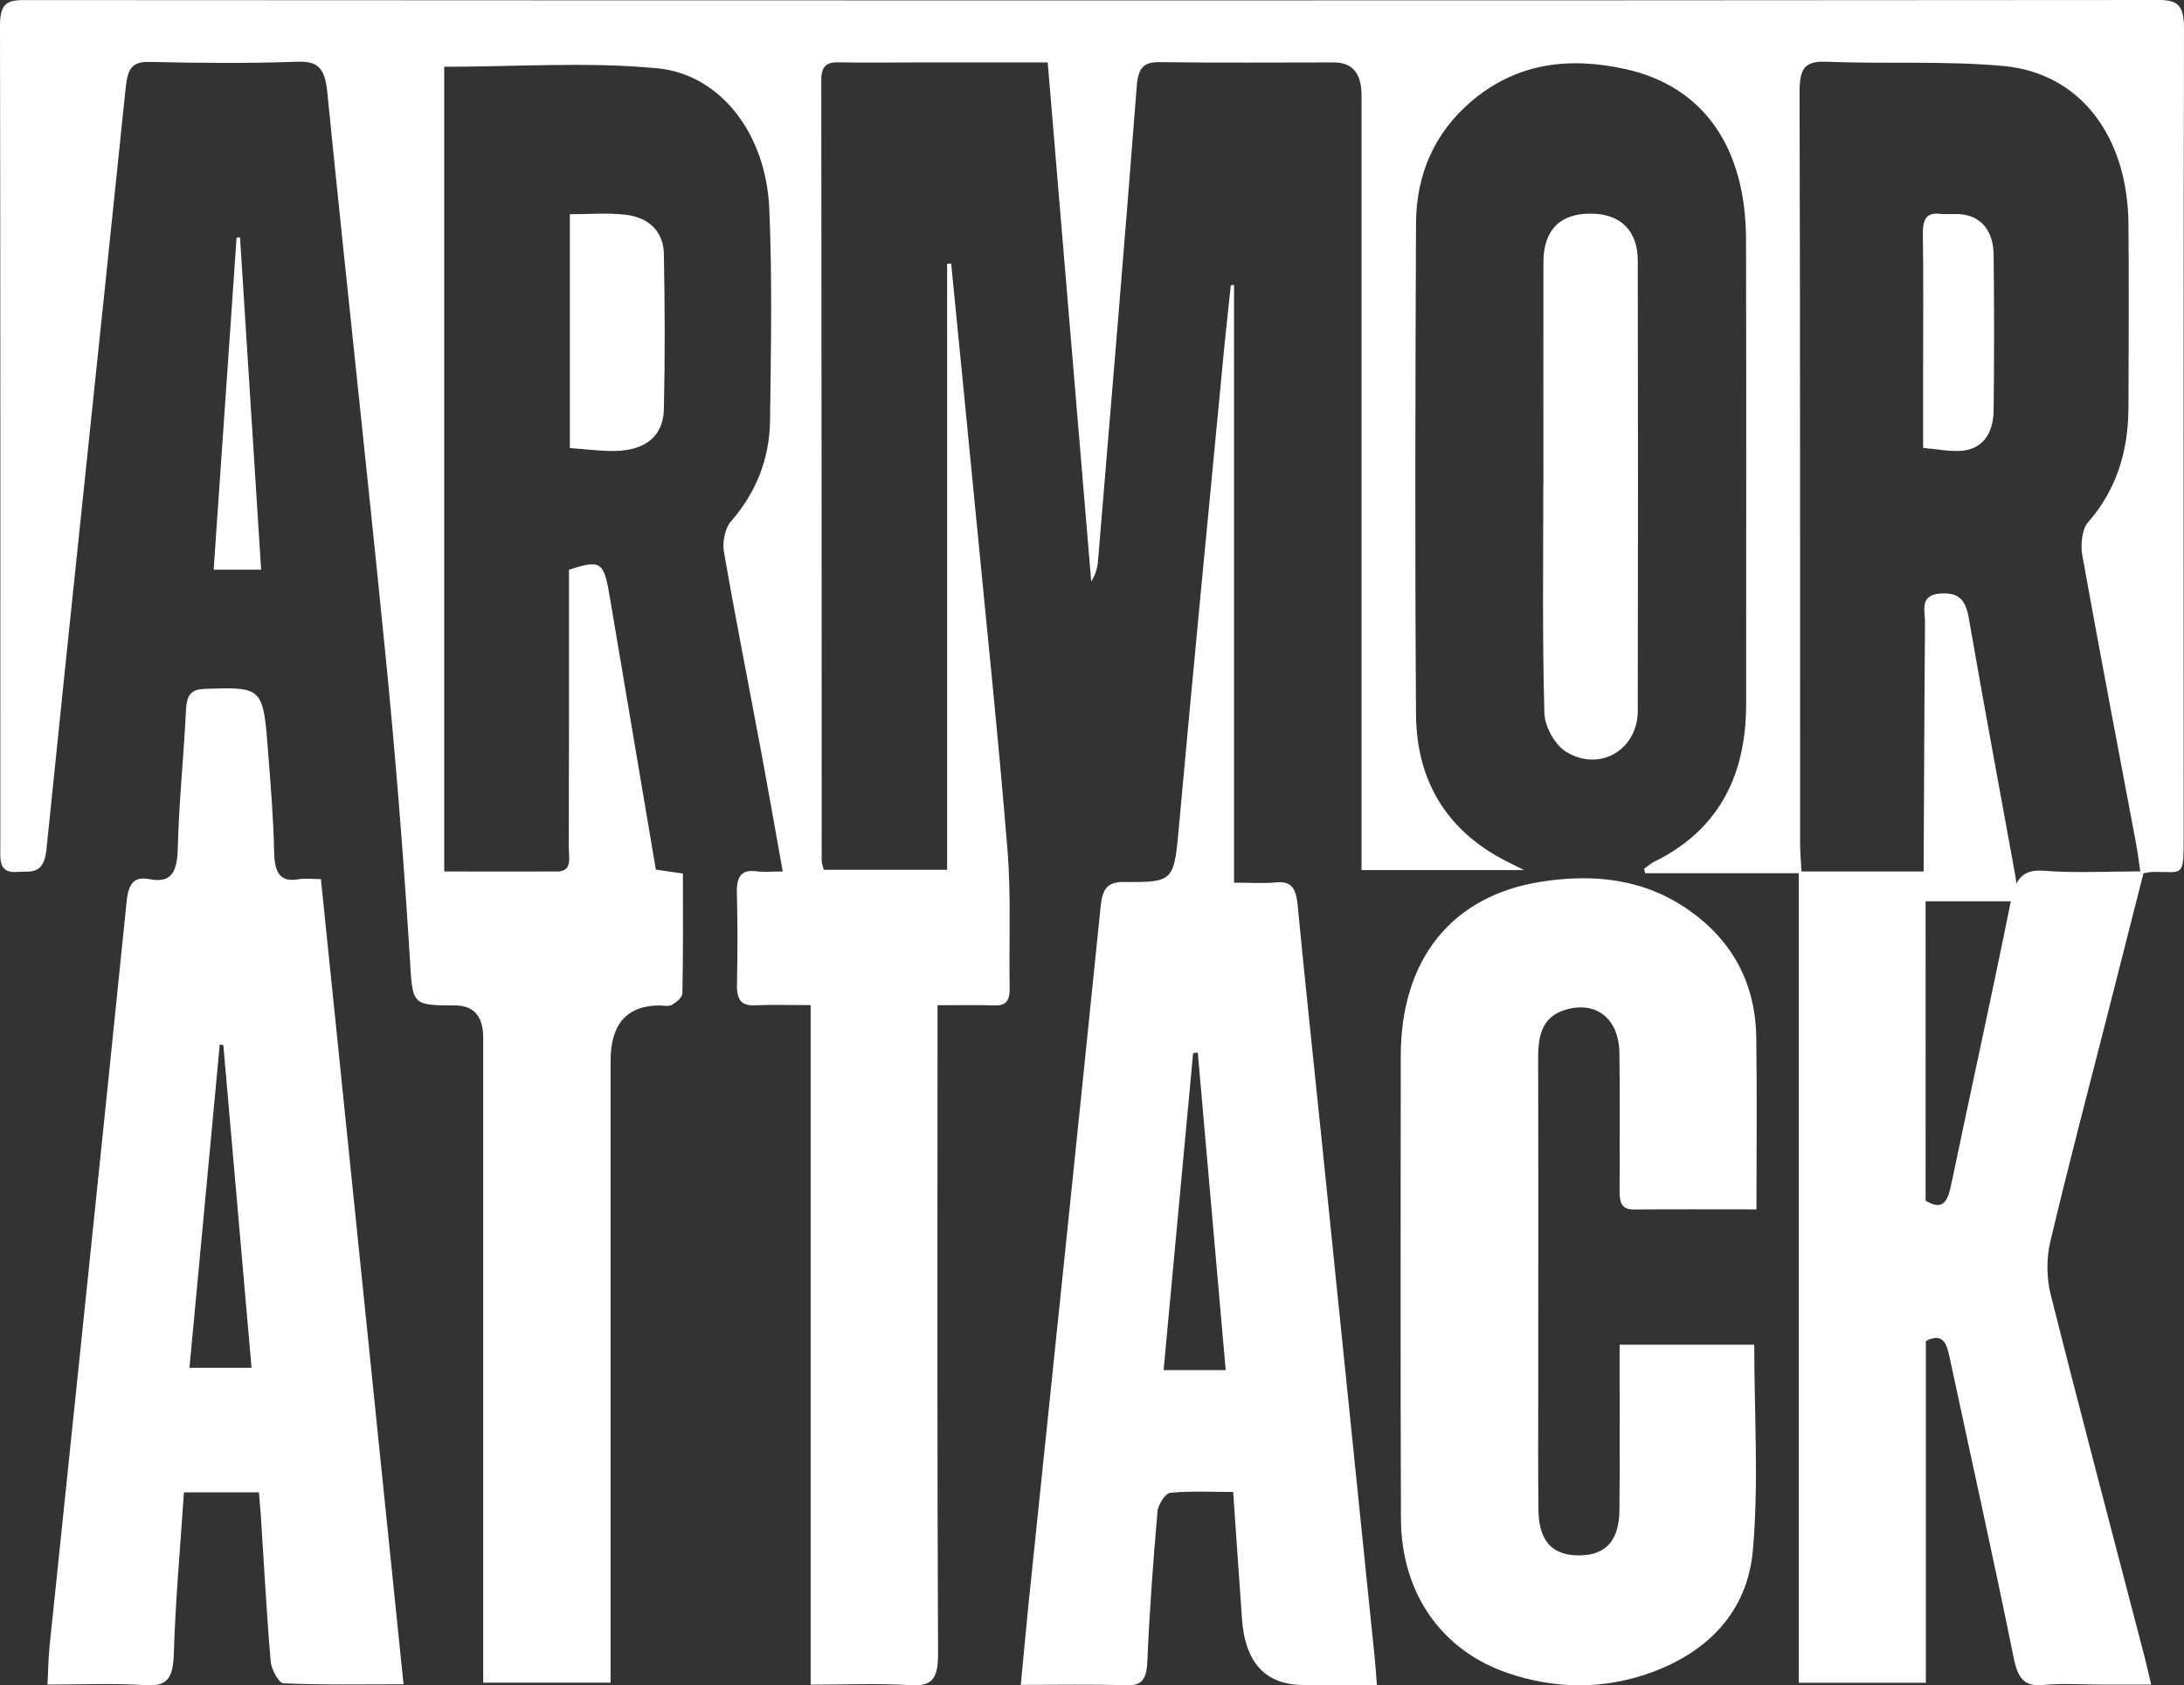
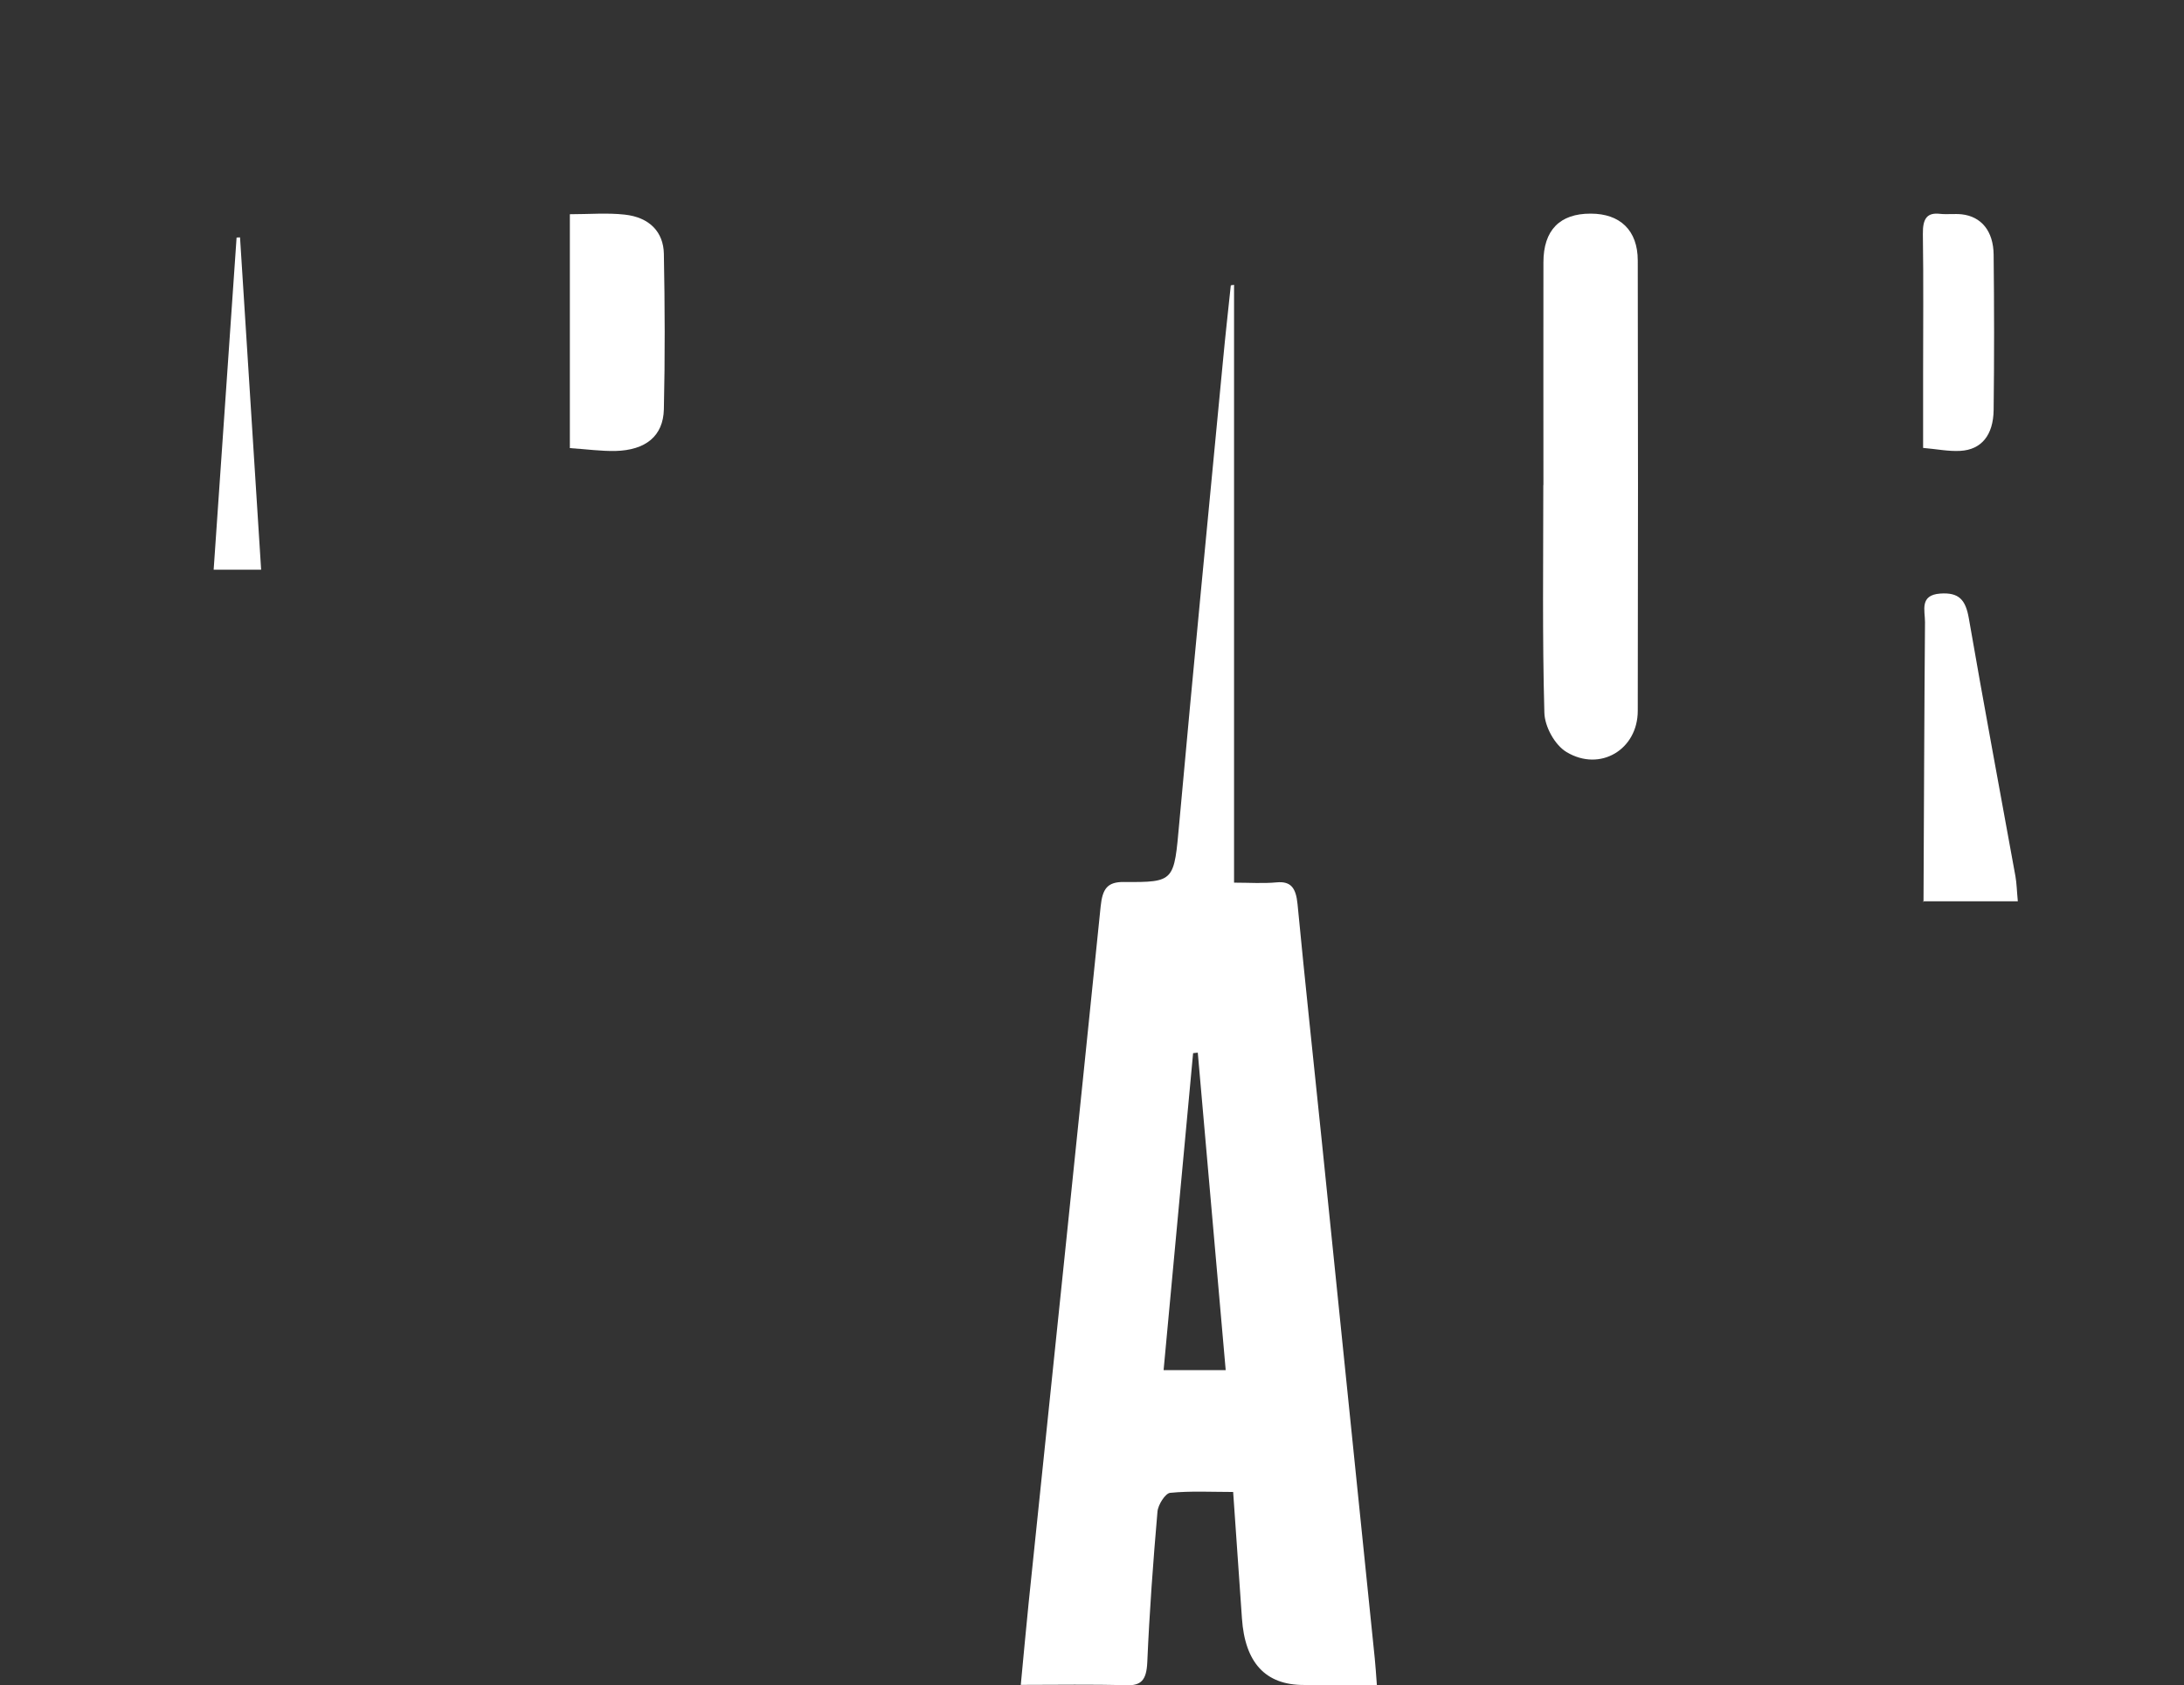
<svg xmlns="http://www.w3.org/2000/svg" width="92" height="71" viewBox="0 0 92 71" fill="none">
  <rect x="0" y="0" width="92" height="71" fill="#333333" stroke="none" />
-   <path d="M34.155 42.345C33.278 42.345 32.535 42.32 31.791 42.353C31.254 42.378 31.034 42.141 31.044 41.508C31.07 40.227 31.077 38.941 31.041 37.659C31.019 36.947 31.21 36.619 31.856 36.706C32.178 36.748 32.51 36.714 32.972 36.714C32.668 35.025 32.394 33.443 32.102 31.87C31.564 28.99 30.994 26.114 30.492 23.226C30.424 22.835 30.55 22.24 30.785 21.974C31.82 20.783 32.416 19.381 32.438 17.716C32.474 14.736 32.535 11.744 32.405 8.773C32.268 5.652 30.362 3.13 27.681 2.876C24.732 2.597 21.748 2.813 18.712 2.813V36.714C20.315 36.714 21.899 36.723 23.484 36.714C24.122 36.71 23.96 36.123 23.96 35.715C23.971 32.211 23.967 28.707 23.967 25.203C23.967 24.791 23.967 24.383 23.967 24.005C25.295 23.568 25.436 23.663 25.674 25.074C26.324 28.915 26.974 32.761 27.627 36.635C27.998 36.689 28.316 36.735 28.767 36.802C28.767 38.475 28.782 40.164 28.745 41.85C28.745 42.02 28.482 42.233 28.302 42.333C28.154 42.416 27.948 42.358 27.767 42.358C26.403 42.369 25.721 43.147 25.721 44.692C25.721 52.949 25.721 61.206 25.721 69.467C25.721 69.912 25.721 70.357 25.721 70.89H20.355C20.355 70.415 20.355 69.974 20.355 69.533C20.355 60.927 20.355 52.325 20.355 43.718C20.355 42.814 19.959 42.36 19.167 42.358C17.276 42.353 17.388 42.345 17.251 40.152C16.987 35.907 16.645 31.662 16.222 27.43C15.443 19.572 14.569 11.732 13.786 3.875C13.682 2.834 13.375 2.572 12.509 2.601C10.437 2.676 8.358 2.655 6.283 2.609C5.576 2.593 5.381 2.884 5.298 3.666C4.194 14.379 3.046 25.082 1.956 35.79C1.844 36.877 1.303 36.694 0.707 36.735C-0.069 36.789 0.014 36.202 0.014 35.641C0.014 24.121 0.022 12.601 0 1.086C0 0.187 0.263 0.004 0.985 0.004C30.972 0.021 60.963 0.025 90.95 0C91.791 0 92 0.283 92 1.224C91.975 12.568 91.982 23.913 91.986 35.258C91.986 36.985 91.968 36.731 90.722 36.731C90.603 36.731 90.484 36.76 90.293 36.789C89.806 38.699 89.315 40.622 88.828 42.549C87.998 45.807 87.139 49.058 86.363 52.333C86.2 53.02 86.211 53.852 86.384 54.535C87.666 59.628 89.012 64.701 90.333 69.779C90.419 70.108 90.491 70.441 90.618 70.969C89.856 70.969 89.181 70.969 88.503 70.969C87.691 70.969 86.875 70.907 86.067 70.986C85.28 71.061 85.002 70.724 84.825 69.837C83.97 65.617 83.032 61.422 82.133 57.215C82.007 56.624 81.866 56.116 81.126 56.495V70.894H75.774V36.789H69.303C69.289 36.727 69.271 36.664 69.256 36.602C69.404 36.498 69.545 36.369 69.7 36.294C72.23 35.05 73.555 32.877 73.555 29.669C73.555 23.147 73.565 16.622 73.551 10.1C73.544 6.213 71.768 3.637 68.466 2.909C66.163 2.401 63.901 2.605 61.926 4.316C60.465 5.585 59.66 7.295 59.649 9.397C59.62 16.301 59.602 23.206 59.649 30.11C59.671 32.902 60.948 34.871 63.103 36.094C63.395 36.261 63.698 36.402 64.204 36.656H57.354V35.233C57.354 24.824 57.354 14.416 57.354 4.008C57.354 3.089 56.965 2.63 56.188 2.63C53.752 2.63 51.316 2.651 48.88 2.618C48.212 2.609 47.949 2.801 47.884 3.641C47.371 10.309 46.808 16.971 46.253 23.634C46.227 23.93 46.148 24.217 45.968 24.496C45.358 17.238 44.751 9.984 44.134 2.63C42.276 2.63 40.507 2.63 38.735 2.63C37.591 2.63 36.451 2.647 35.307 2.626C34.827 2.618 34.596 2.776 34.596 3.388C34.61 14.349 34.61 25.316 34.614 36.277C34.614 36.377 34.657 36.473 34.7 36.644H39.897V11.112C39.955 11.112 40.009 11.107 40.067 11.103C40.424 14.724 40.785 18.345 41.135 21.965C41.583 26.585 42.066 31.2 42.441 35.824C42.597 37.751 42.496 39.706 42.532 41.646C42.543 42.199 42.333 42.374 41.882 42.358C41.135 42.333 40.384 42.349 39.493 42.349C39.493 42.878 39.493 43.319 39.493 43.756C39.493 52.395 39.475 61.035 39.515 69.675C39.518 70.748 39.251 71.048 38.345 70.994C36.974 70.911 35.595 70.973 34.148 70.973V42.353L34.155 42.345ZM81.083 36.71L81.054 36.681C81.076 37.13 81.115 37.576 81.115 38.025C81.119 42.216 81.115 46.407 81.115 50.581C81.848 51.03 82.046 50.606 82.191 49.915C83.021 45.941 83.898 41.979 84.699 37.996C84.894 37.031 85.194 36.61 86.114 36.685C87.424 36.789 88.745 36.71 90.159 36.71C90.084 36.202 90.037 35.836 89.968 35.47C89.21 31.437 88.438 27.413 87.713 23.376C87.637 22.948 87.709 22.286 87.951 22.011C89.145 20.654 89.658 19.027 89.661 17.142C89.669 14.574 89.683 12.011 89.661 9.443C89.629 5.735 87.622 3.075 84.392 2.78C81.913 2.555 79.408 2.701 76.915 2.601C76.041 2.568 75.803 2.872 75.806 3.875C75.835 14.416 75.825 24.962 75.828 35.503C75.828 35.874 75.861 36.24 75.886 36.714H81.087L81.083 36.71Z" fill="white" />
  <path d="M51.984 12.008V37.185C52.626 37.185 53.207 37.227 53.777 37.173C54.383 37.116 54.591 37.411 54.658 38.089C54.975 41.386 55.33 44.676 55.669 47.969C56.419 55.271 57.165 62.572 57.912 69.874C57.944 70.177 57.961 70.481 58 70.986H54.915C53.309 70.986 52.442 70.05 52.316 68.177C52.196 66.445 52.073 64.712 51.946 62.855C51.03 62.855 50.153 62.806 49.29 62.892C49.09 62.913 48.783 63.389 48.758 63.685C48.575 65.796 48.42 67.911 48.329 70.025C48.294 70.793 48.068 71.019 47.431 70.999C46.001 70.954 44.571 70.982 43 70.982C43.12 69.738 43.218 68.633 43.331 67.529C44.345 57.751 45.367 47.973 46.364 38.191C46.441 37.436 46.652 37.153 47.339 37.157C49.502 37.173 49.452 37.132 49.678 34.652C50.266 28.155 50.9 21.663 51.52 15.17C51.618 14.119 51.738 13.072 51.847 12.021C51.893 12.012 51.939 12.004 51.984 12V12.008ZM51.632 57.722C51.231 53.168 50.843 48.758 50.456 44.347C50.389 44.355 50.326 44.36 50.259 44.368C49.847 48.799 49.435 53.23 49.016 57.722H51.632Z" fill="white" />
-   <path d="M17 70.957C15.217 70.957 13.578 70.99 11.942 70.915C11.745 70.907 11.431 70.338 11.403 70C11.227 67.951 11.121 65.89 10.987 63.837C10.966 63.536 10.938 63.235 10.906 62.872H7.748C7.597 65.172 7.389 67.423 7.322 69.683C7.29 70.722 7.026 71.051 6.141 70.994C4.802 70.907 3.452 70.969 2 70.969C2.032 70.346 2.039 69.848 2.088 69.353C3.174 58.885 4.273 48.418 5.338 37.946C5.419 37.15 5.711 36.924 6.3 37.039C7.188 37.208 7.459 36.783 7.488 35.757C7.537 33.803 7.741 31.853 7.836 29.898C7.868 29.227 8.094 29.037 8.644 29.02C11.079 28.946 11.086 28.925 11.301 31.77C11.407 33.139 11.52 34.512 11.548 35.88C11.565 36.742 11.773 37.179 12.57 37.043C12.852 36.994 13.144 37.035 13.518 37.035C14.677 48.348 15.83 59.561 17 70.965V70.957ZM9.405 44.027C9.355 44.019 9.306 44.011 9.257 44.002C8.834 48.521 8.411 53.043 7.981 57.624H10.596C10.194 53.027 9.8 48.529 9.408 44.027H9.405Z" fill="white" />
-   <path d="M73.99 50.95C72.176 50.95 70.497 50.941 68.822 50.954C68.252 50.958 68.225 50.587 68.225 50.142C68.225 48.217 68.241 46.291 68.218 44.366C68.198 42.915 67.244 42.161 65.957 42.536C64.992 42.816 64.794 43.583 64.794 44.527C64.806 49.235 64.798 53.942 64.798 58.65C64.798 60.299 64.787 61.948 64.806 63.596C64.822 64.932 65.388 65.542 66.554 65.526C67.655 65.509 68.206 64.899 68.218 63.609C68.237 61.684 68.225 59.759 68.225 57.834C68.225 57.463 68.225 57.096 68.225 56.651H73.897C73.897 59.569 74.091 62.463 73.839 65.311C73.61 67.933 71.904 69.594 69.602 70.444C67.589 71.186 65.531 71.173 63.503 70.481C60.712 69.524 59.026 67.105 59.014 63.984C58.991 57.487 59.002 50.995 59.006 44.498C59.006 40.43 61.139 37.734 64.93 37.144C67.113 36.806 69.256 37.004 71.172 38.364C72.966 39.634 73.947 41.407 73.982 43.707C74.017 46.069 73.99 48.435 73.99 50.945V50.95Z" fill="white" />
  <path d="M65.016 20.437C65.016 17.31 65.011 14.18 65.016 11.053C65.016 9.694 65.709 8.996 67.007 9C68.248 9 68.99 9.706 68.99 10.976C69.003 17.298 69.003 23.625 68.99 29.947C68.99 31.576 67.407 32.531 65.994 31.686C65.487 31.384 65.069 30.6 65.056 30.025C64.967 26.829 65.011 23.633 65.011 20.437H65.016Z" fill="white" />
  <path d="M24.005 18.878V9.025C24.821 9.025 25.577 8.96 26.311 9.041C27.365 9.154 27.947 9.777 27.965 10.691C28.007 12.875 28.016 15.059 27.965 17.243C27.938 18.372 27.2 18.966 25.925 18.999C25.325 19.011 24.72 18.926 24 18.878H24.005Z" fill="white" />
  <path d="M10.111 10C10.406 14.639 10.702 19.277 11 24H9C9.327 19.273 9.646 14.643 9.966 10.008C10.013 10.008 10.061 10.004 10.111 10Z" fill="white" />
  <path d="M81.027 38C81.047 34.07 81.058 30.139 81.09 26.209C81.09 25.712 80.852 25.069 81.733 25.006C82.517 24.952 82.801 25.261 82.938 26.059C83.565 29.684 84.244 33.297 84.899 36.914C84.953 37.215 84.957 37.528 85 37.971C83.632 37.971 82.318 37.971 81 37.971L81.027 38Z" fill="white" />
  <path d="M81.01 18.87C81.01 17.799 81.01 16.798 81.01 15.8C81.01 13.82 81.03 11.841 81 9.861C80.99 9.191 81.188 8.948 81.722 9.009C82.026 9.041 82.334 8.997 82.638 9.029C83.46 9.122 83.971 9.732 83.981 10.73C84.005 12.911 84.008 15.093 83.981 17.27C83.968 18.337 83.463 18.947 82.574 18.995C82.083 19.023 81.588 18.919 81.01 18.87Z" fill="white" />
</svg>